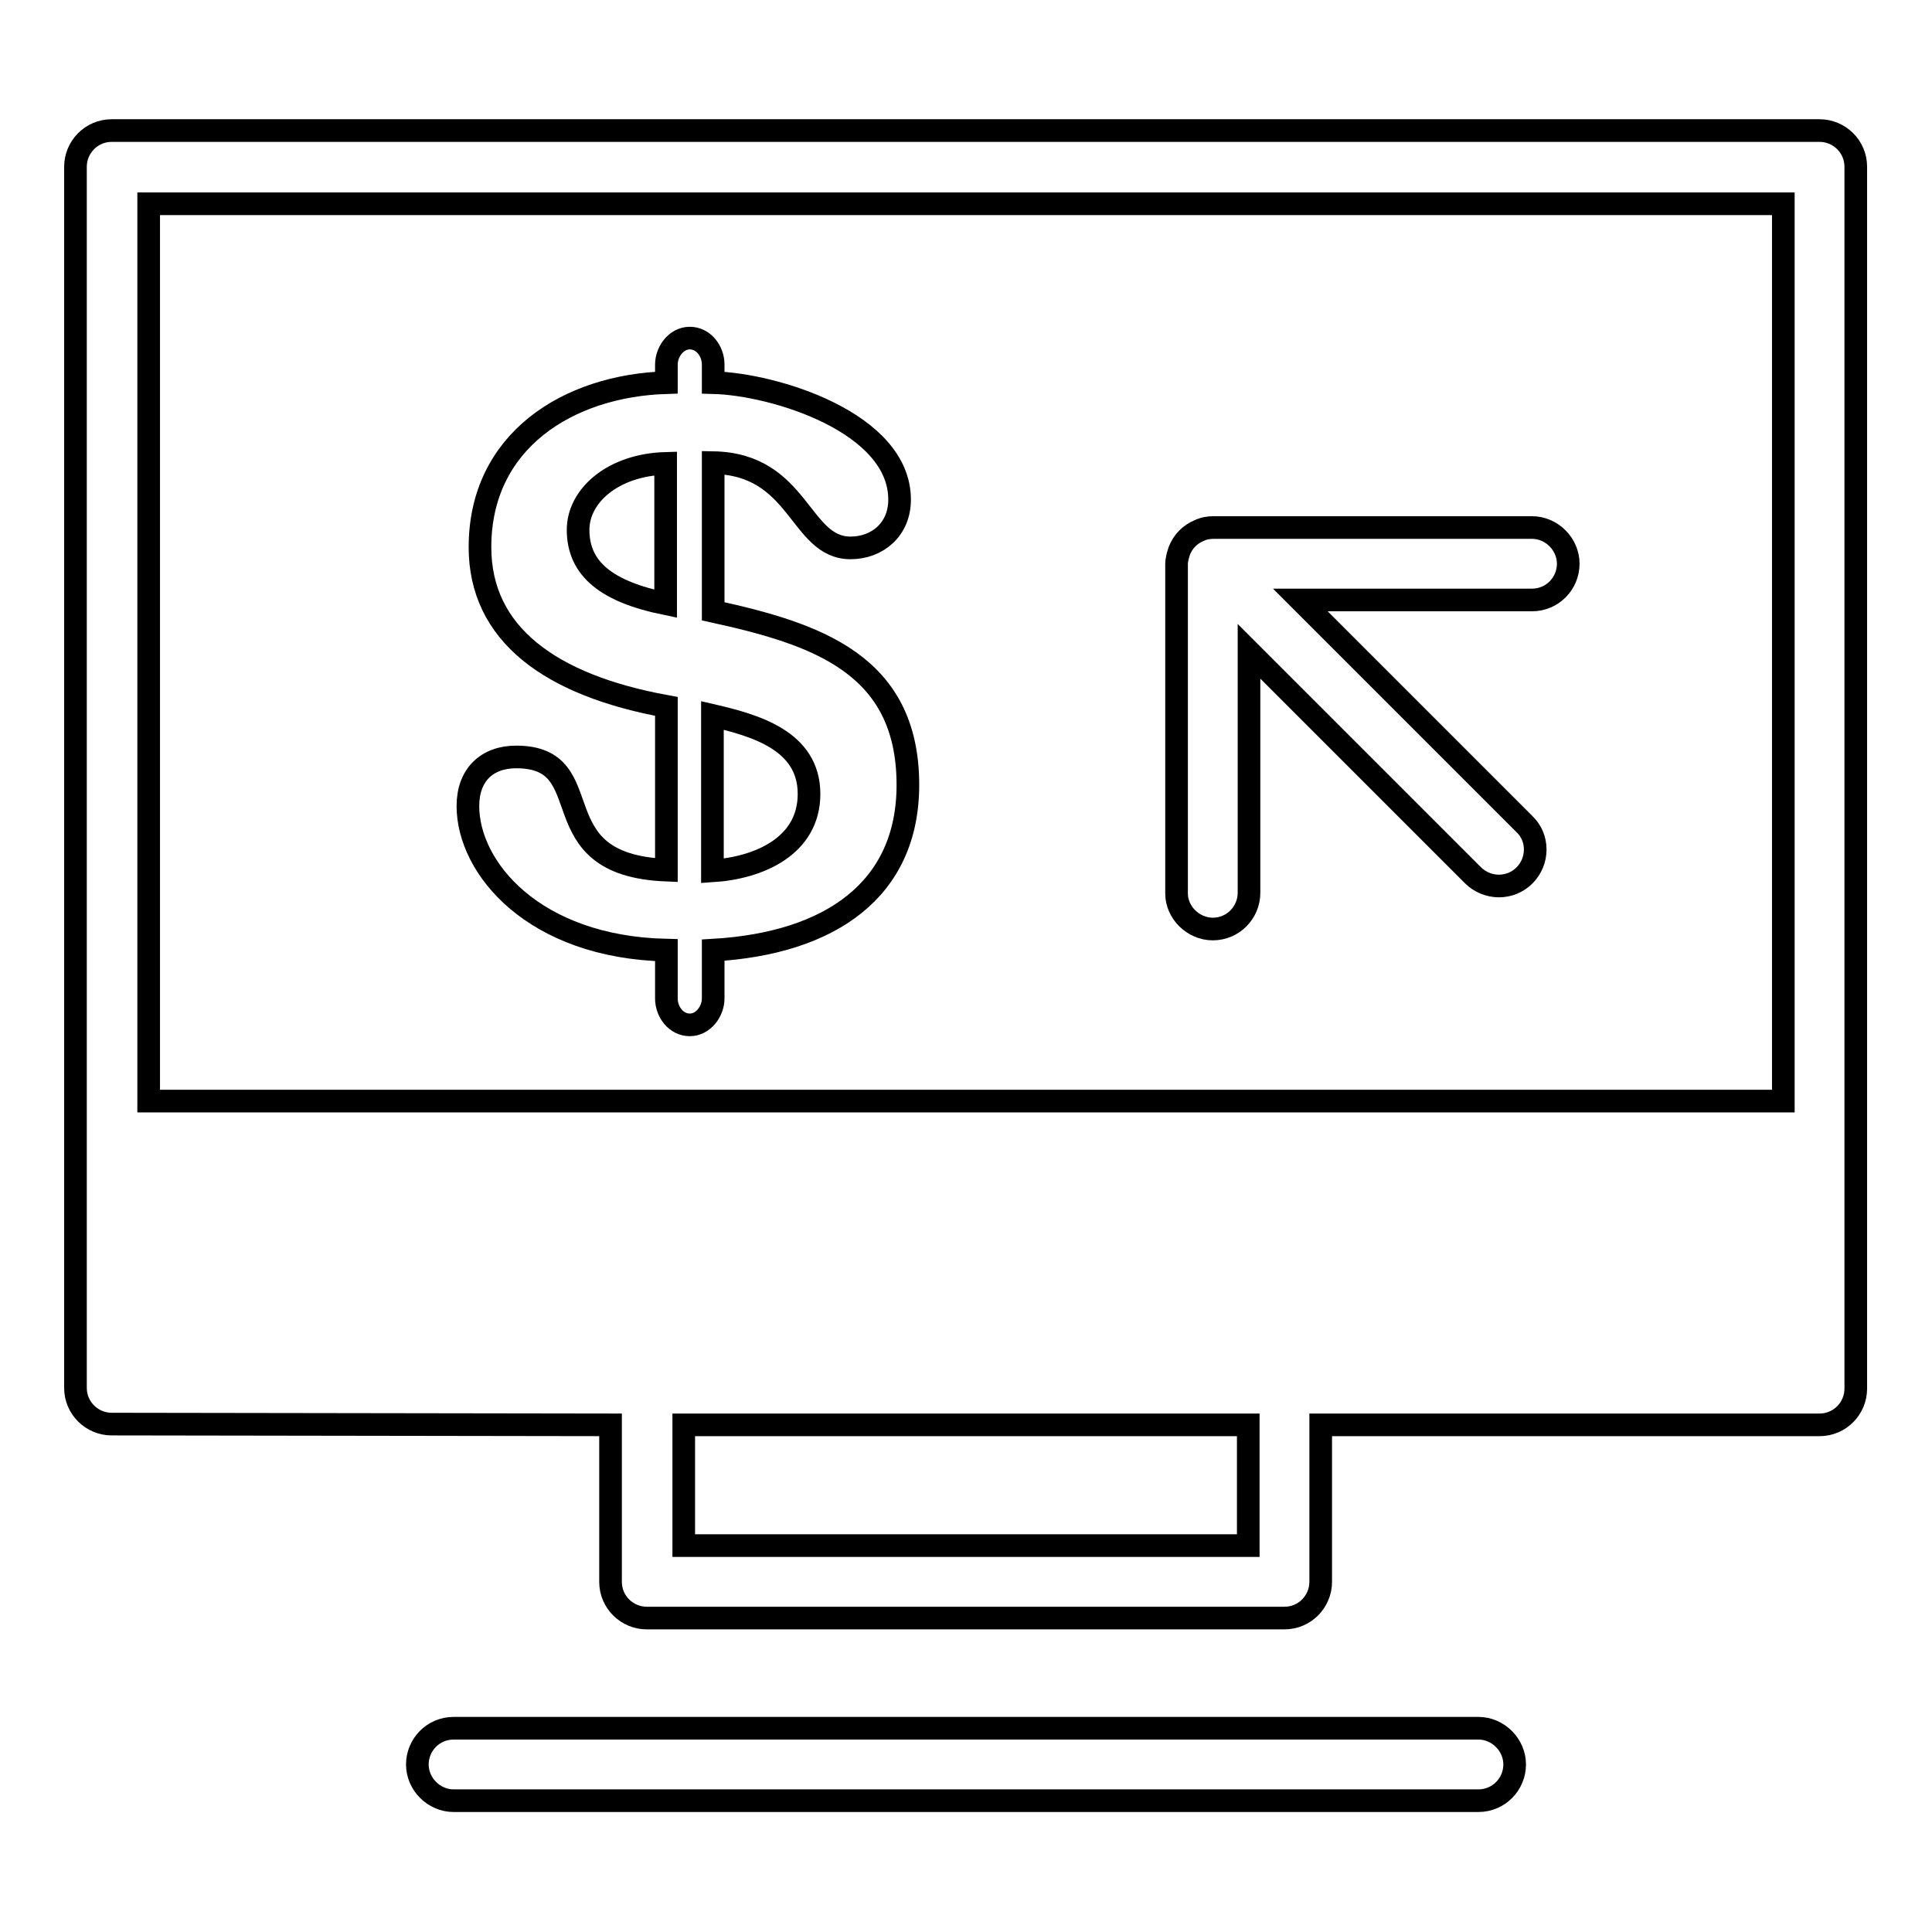
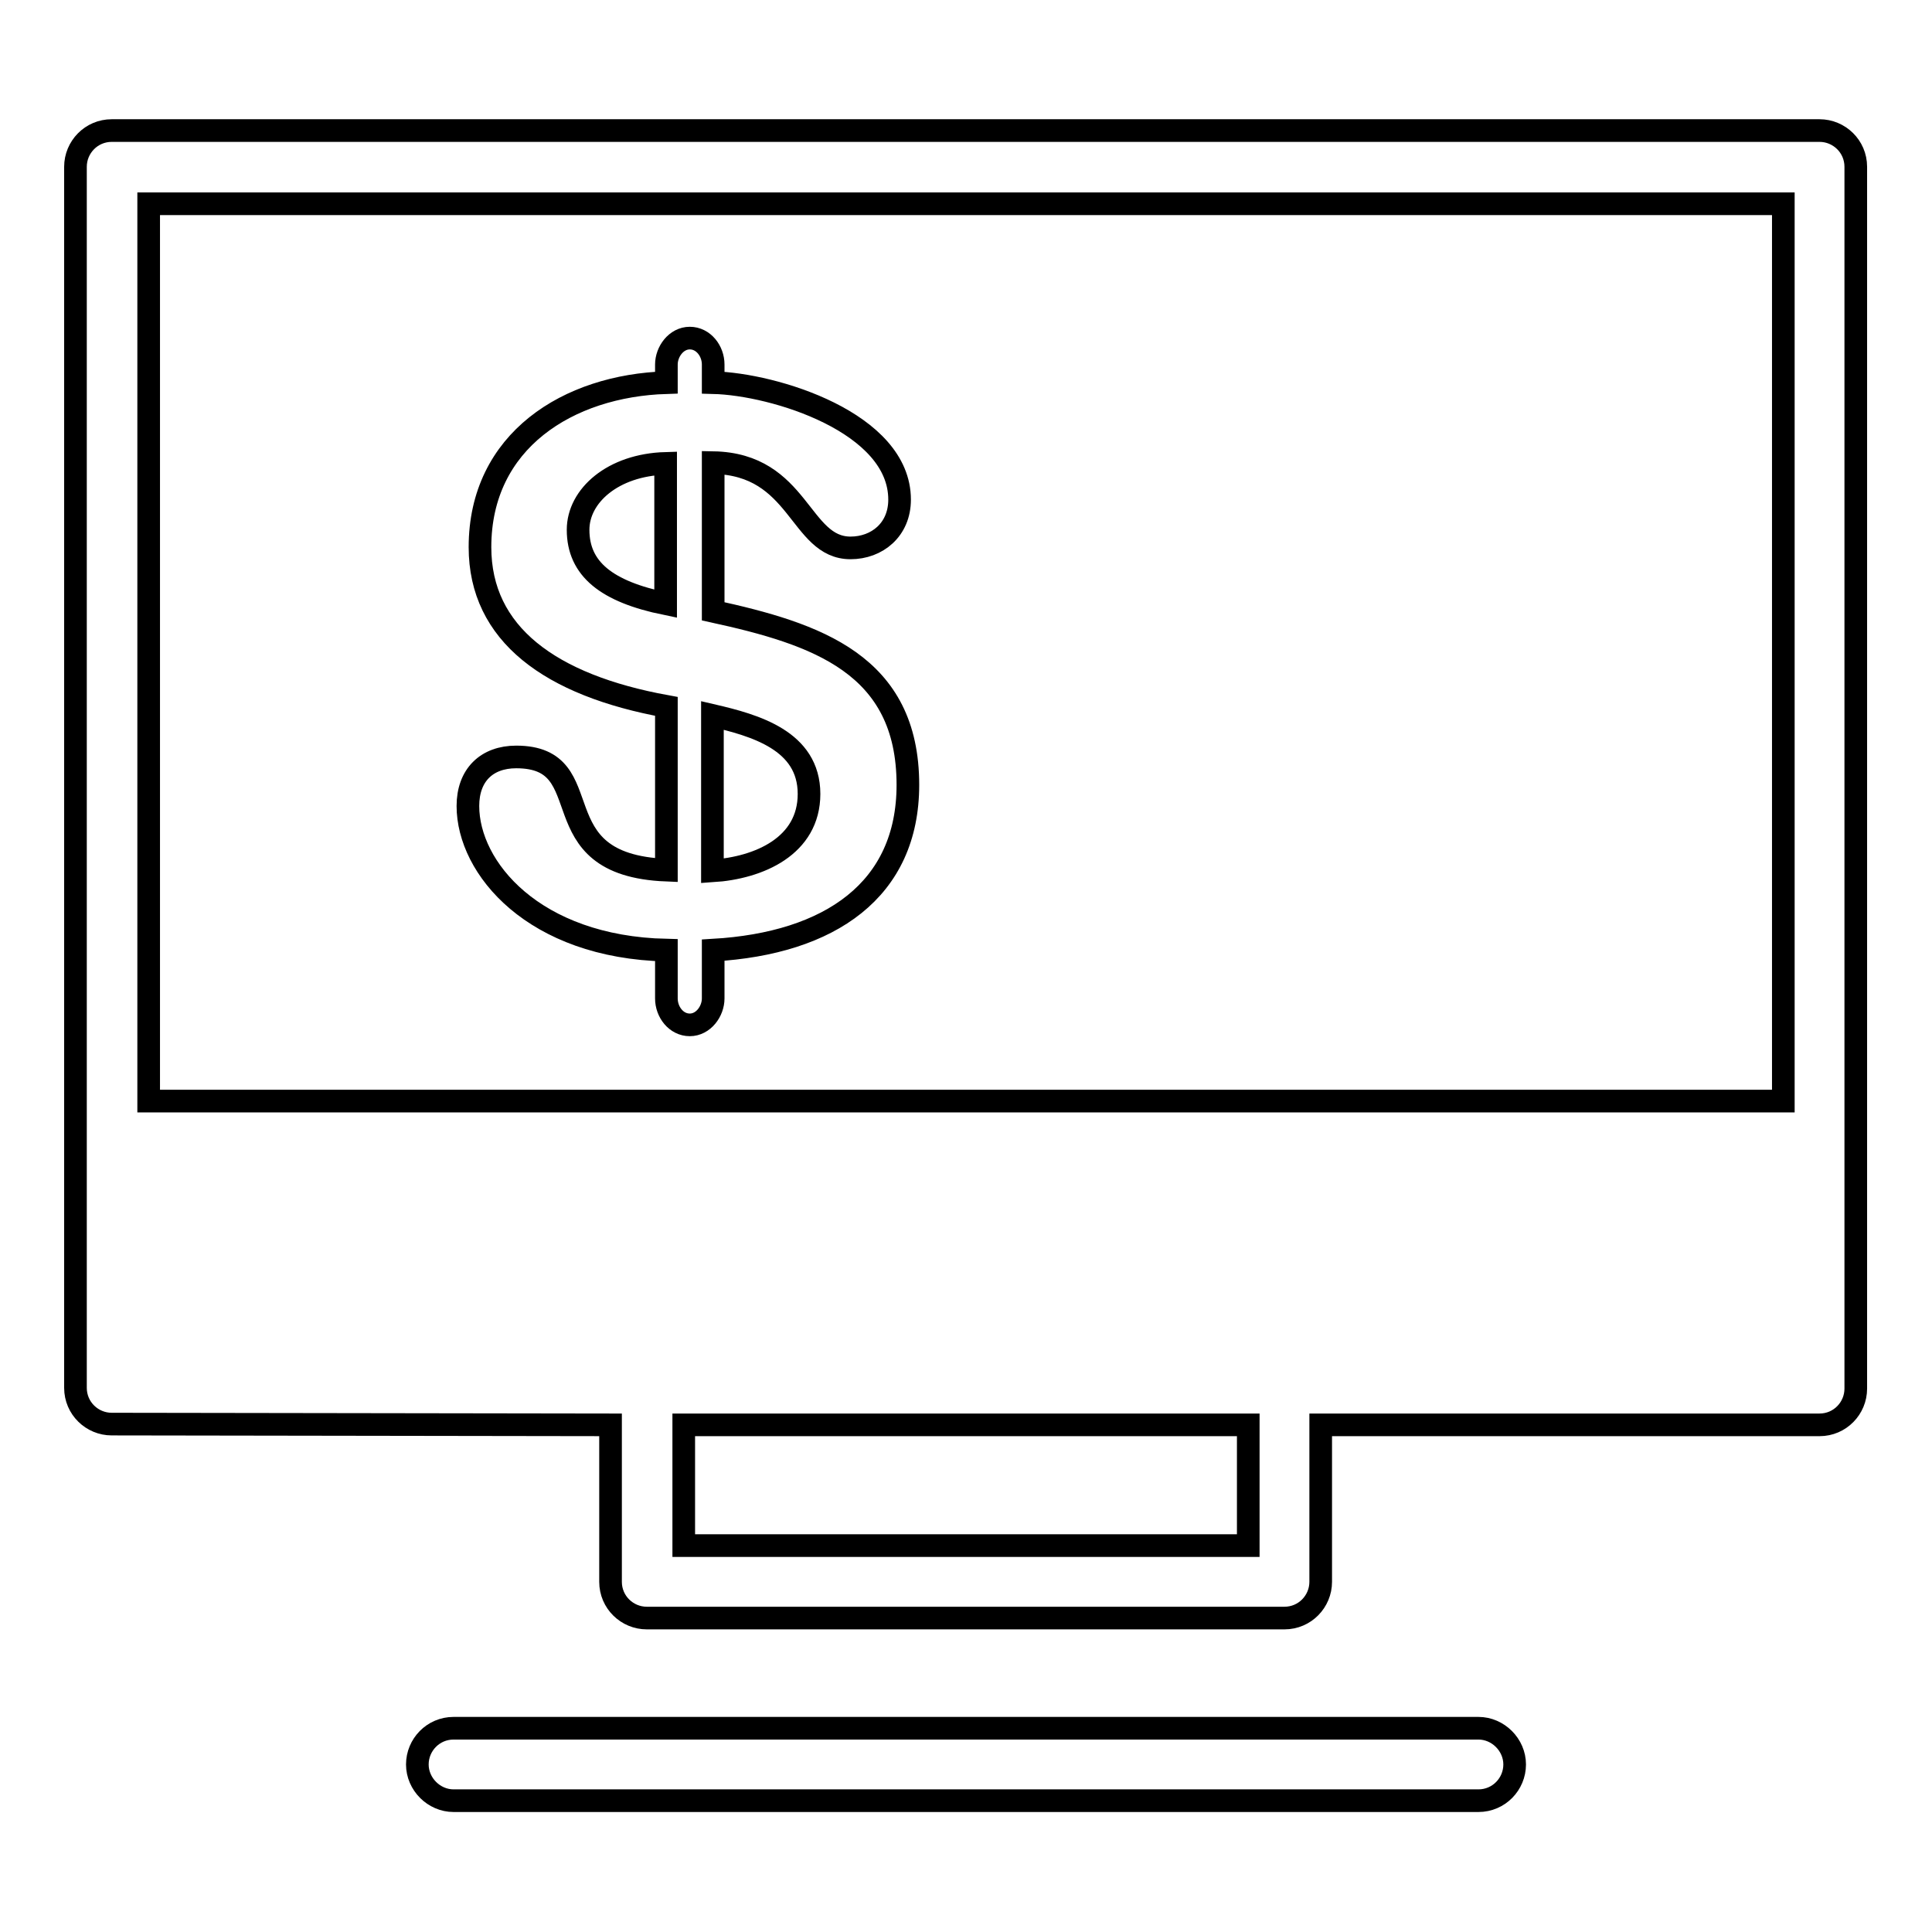
<svg xmlns="http://www.w3.org/2000/svg" version="1.1" x="0px" y="0px" viewBox="0 0 256 256" enable-background="new 0 0 256 256" xml:space="preserve">
  <g>
    <g>
      <g>
        <g>
-           <path stroke-width="3" fill-opacity="0" stroke="#000000" d="M80.9,188.8v20.8c0,2.7,2.2,4.8,4.8,4.8h84.5c2.7,0,4.8-2.2,4.8-4.8v-20.8h66.1c2.7,0,4.8-2.2,4.8-4.8V22.1c0-2.7-2.2-4.8-4.8-4.8H14.8c-2.7,0-4.8,2.2-4.8,4.8v161.8c0,2.7,2.2,4.8,4.8,4.8L80.9,188.8L80.9,188.8z M165.4,204.8H90.6v-16h74.8V204.8L165.4,204.8z M236.3,27v118.9H19.7V27H236.3z" />
+           <path stroke-width="3" fill-opacity="0" stroke="#000000" d="M80.9,188.8v20.8c0,2.7,2.2,4.8,4.8,4.8h84.5c2.7,0,4.8-2.2,4.8-4.8v-20.8h66.1c2.7,0,4.8-2.2,4.8-4.8V22.1c0-2.7-2.2-4.8-4.8-4.8H14.8c-2.7,0-4.8,2.2-4.8,4.8v161.8c0,2.7,2.2,4.8,4.8,4.8L80.9,188.8z M165.4,204.8H90.6v-16h74.8V204.8L165.4,204.8z M236.3,27v118.9H19.7V27H236.3z" />
          <path stroke-width="3" fill-opacity="0" stroke="#000000" d="M60.1,229c-2.7,0-4.8,2.2-4.8,4.8s2.2,4.8,4.8,4.8h135.8c2.7,0,4.8-2.2,4.8-4.8s-2.2-4.8-4.8-4.8H60.1z" />
          <path stroke-width="3" fill-opacity="0" stroke="#000000" d="M68.4,100.3c-3.9,0-6.4,2.4-6.4,6.5c0,8.2,8.7,18.7,26.3,19.1v6.4c0,1.8,1.3,3.5,3.1,3.5c1.8,0,3.1-1.8,3.1-3.5v-6.4c15.5-0.9,25.8-8,25.8-21.9c0-16-12.1-20-25.8-23V61.3c11.5,0.2,11.4,11.3,18.2,11.3c3.5,0,6.5-2.4,6.5-6.4c0-10.2-16.6-15.3-24.7-15.5v-2.4c0-1.8-1.3-3.5-3.1-3.5c-1.8,0-3.1,1.8-3.1,3.5v2.4c-13,0.4-24.7,7.7-24.7,21.8c0,11.5,9.3,18.3,24.7,21.1v21.7C71,114.6,80,100.3,68.4,100.3z M94.4,94.8c5.6,1.3,12.8,3.3,12.8,10.4c0,6.9-6.6,9.8-12.8,10.2V94.8z M76.6,70.2c0-4.5,4.6-8.6,11.6-8.8V80C80.4,78.4,76.6,75.4,76.6,70.2z" />
-           <path stroke-width="3" fill-opacity="0" stroke="#000000" d="M160.7,123.1c2.7,0,4.8-2.2,4.8-4.8V86.3l29.7,29.7c0.9,0.9,2.2,1.4,3.4,1.4c1.3,0,2.5-0.5,3.4-1.4c1.9-1.9,1.9-5,0-6.8l-29.7-29.7H203c2.7,0,4.8-2.2,4.8-4.8s-2.2-4.8-4.8-4.8h-42.2c-0.6,0-1.3,0.1-1.9,0.4c-1.2,0.5-2.1,1.4-2.6,2.6c-0.2,0.6-0.4,1.2-0.4,1.9v43.6C155.9,120.9,158.1,123.1,160.7,123.1z" />
        </g>
      </g>
      <g />
      <g />
      <g />
      <g />
      <g />
      <g />
      <g />
      <g />
      <g />
      <g />
      <g />
      <g />
      <g />
      <g />
      <g />
    </g>
  </g>
</svg>